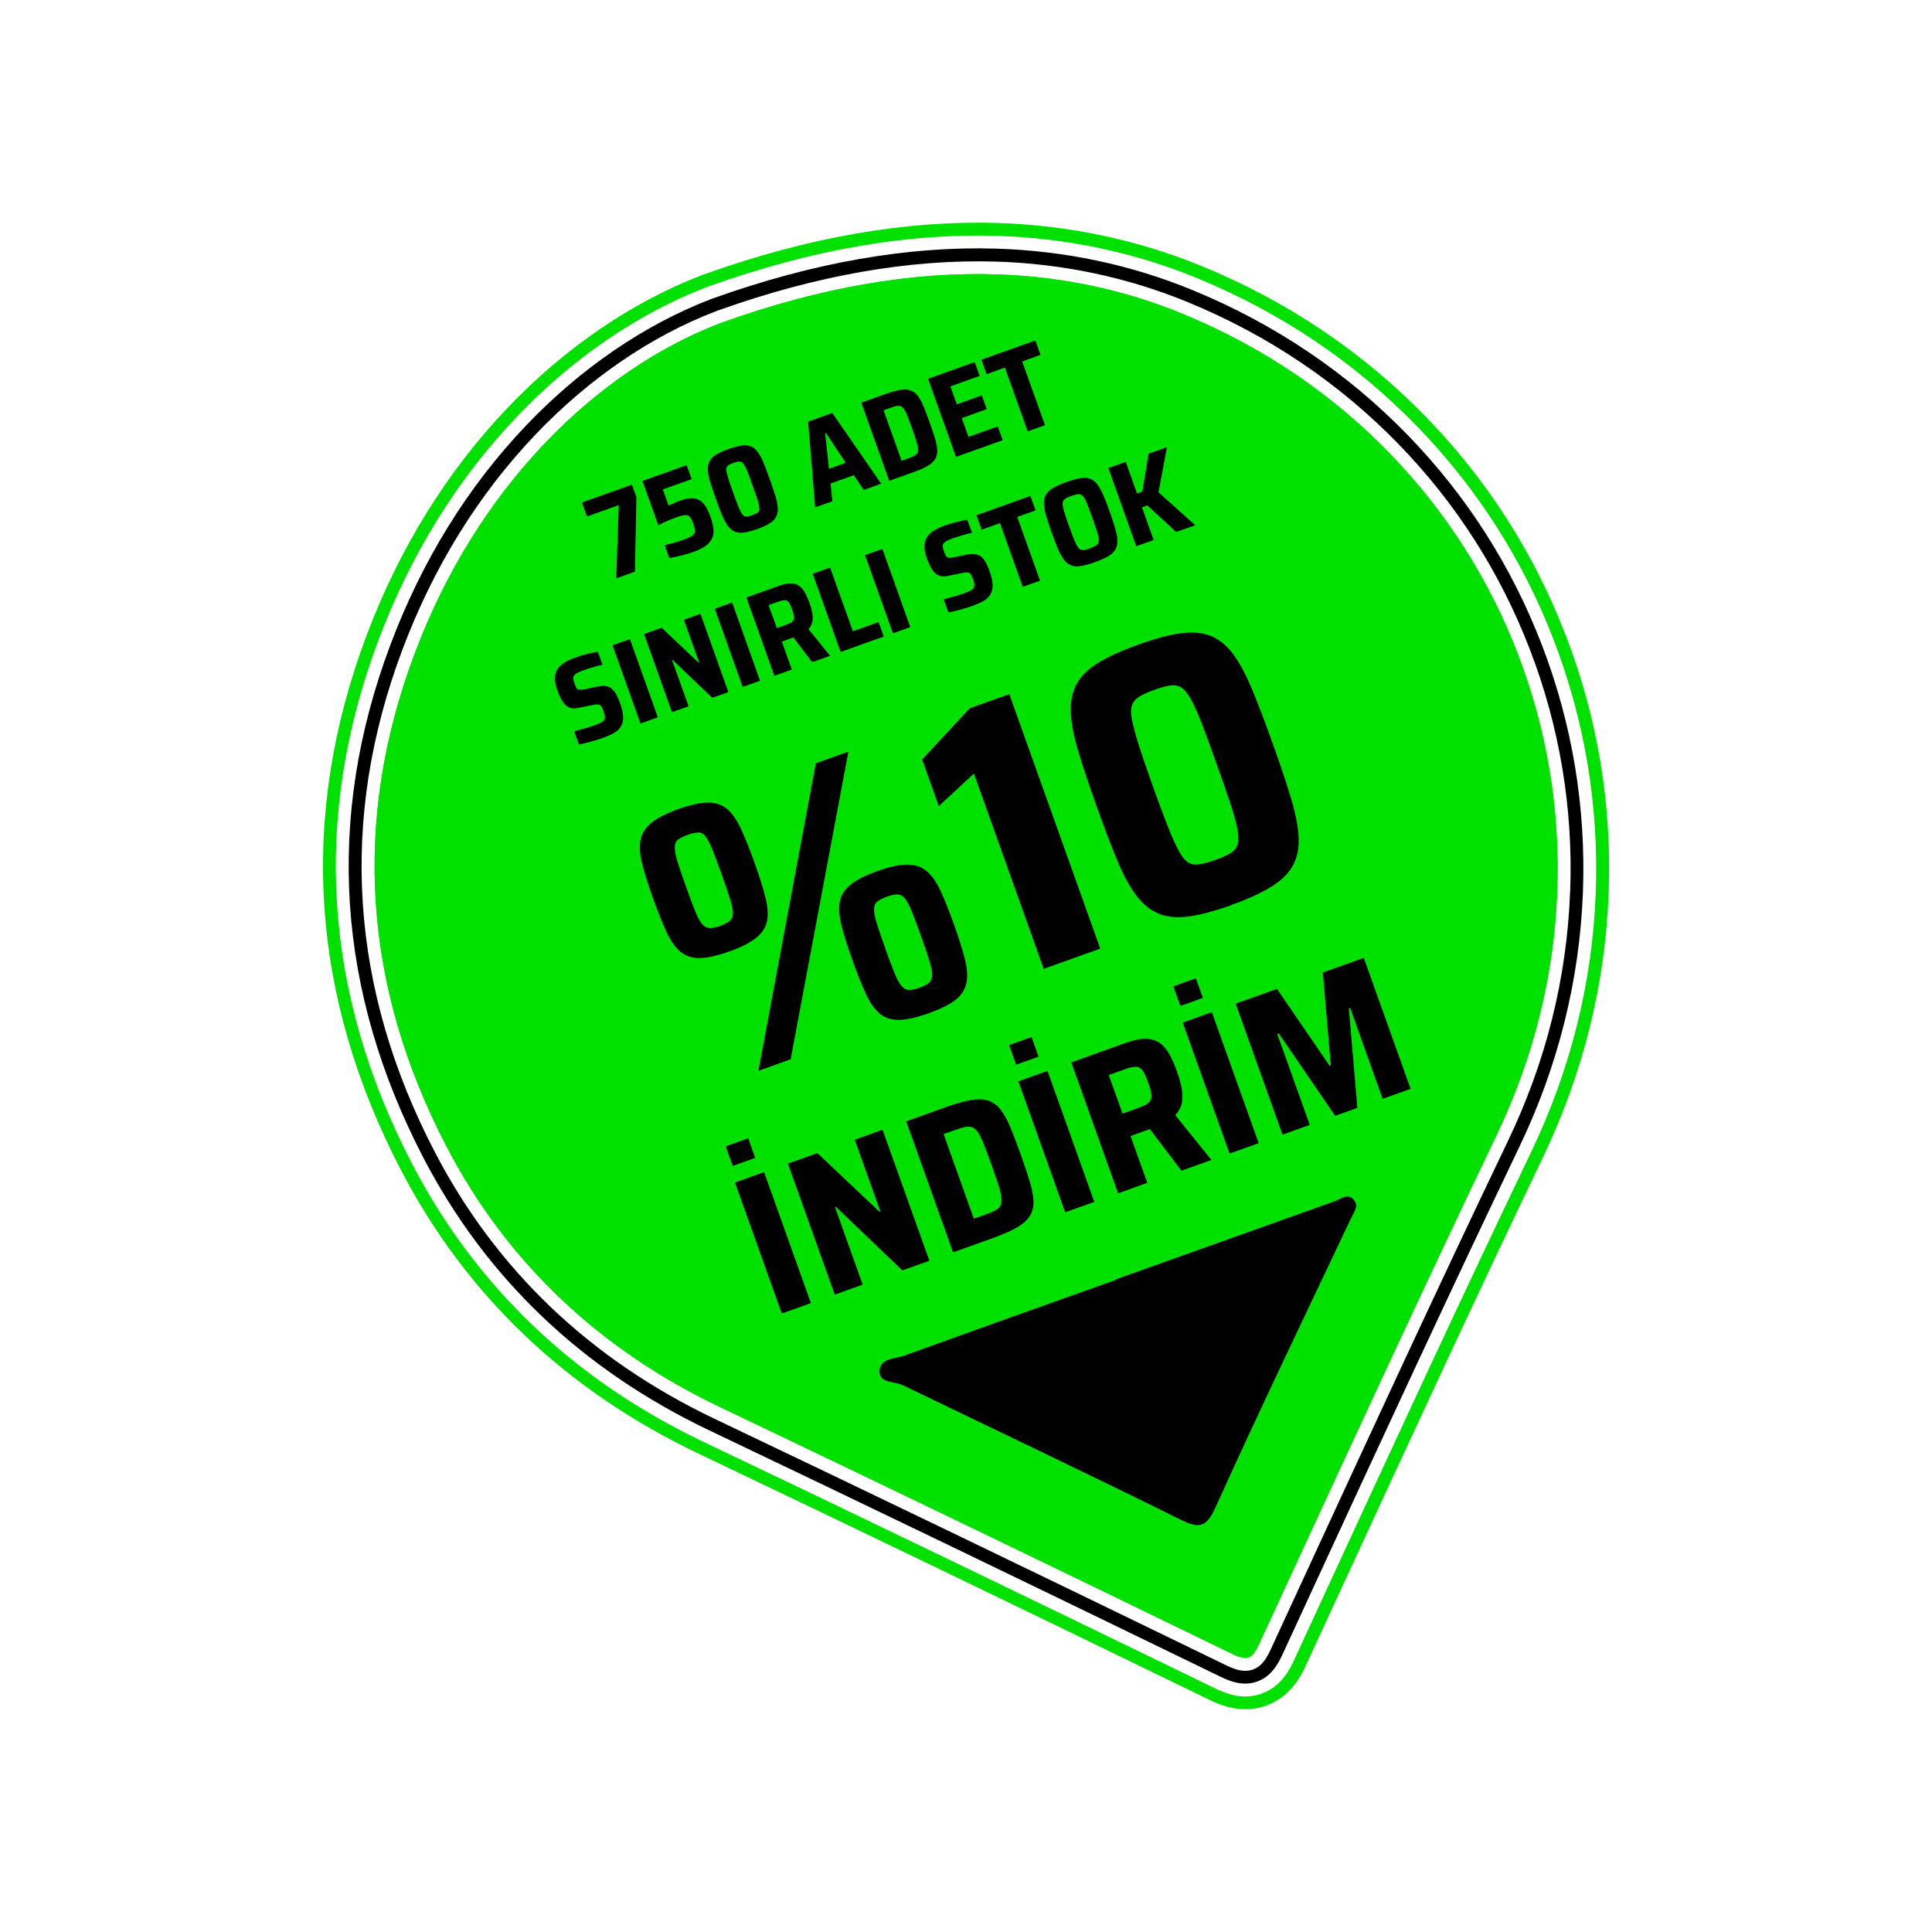
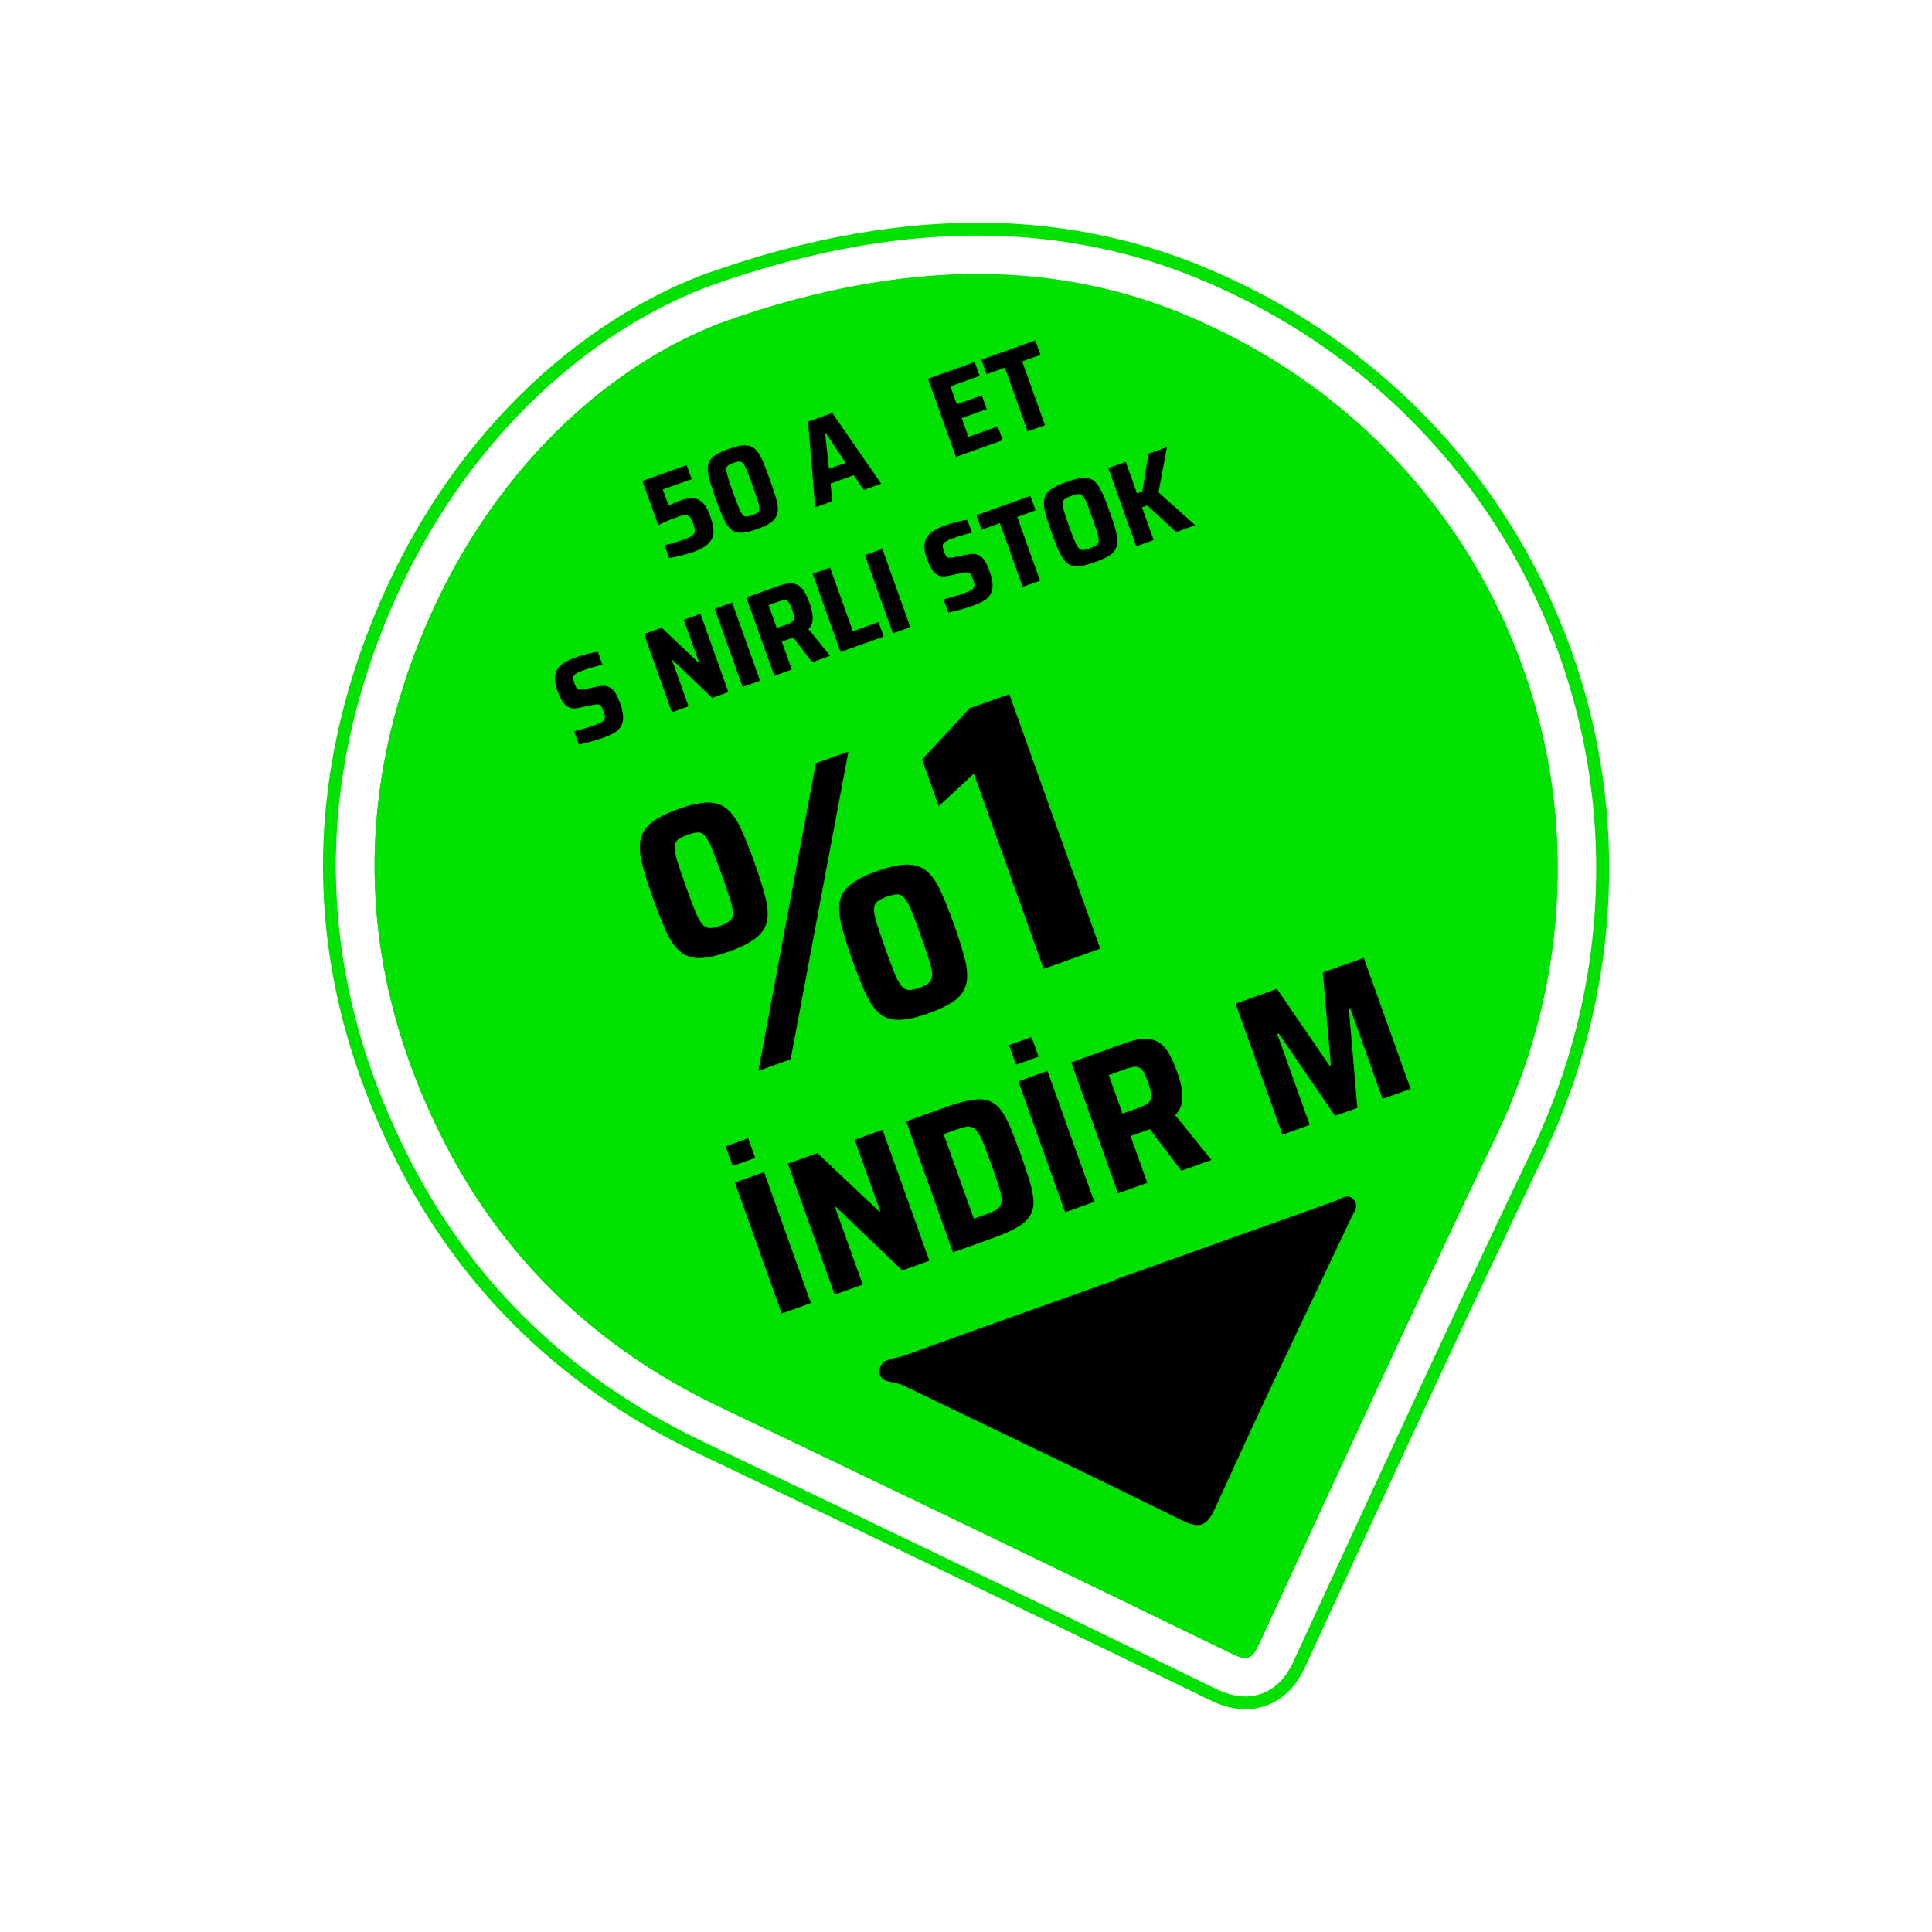
<svg xmlns="http://www.w3.org/2000/svg" id="_Ñëîé_1" data-name="Ñëîé_1" version="1.1" viewBox="0 0 2500 2500">
  <defs>
    <style>
      .st0 {
        fill: #00e100;
      }
    </style>
  </defs>
  <polygon points="1826.1 1665 1544.2 2007.6 1085.7 1767.1 1761.2 1483.4 1826.1 1665" />
  <path class="st0" d="M2026.2,822.7c-40.6-105.8-101.2-200.8-180.1-282.2-81.7-84.3-179.3-150.2-290.2-195.8-83.8-34.5-173.4-53.4-266.3-56.2-117.8-3.5-244.4,18.6-376.5,65.8l-5.3,1.9c-90.1,34.7-176.6,93.7-250.2,170.7-79.2,82.9-141,182.7-183.7,296.5-87.4,233.1-72.3,465.4,44.9,690.6,84.3,161.9,213.6,285.2,384.3,366.6,201.1,95.9,411.7,197.3,662.5,319.3,9.7,4.7,39.4,19.1,72.5,7.3,33-11.8,46.4-40.8,52.1-53.1l38.6-83.7c86.8-188,176.5-382.5,267.4-572.1,52.3-109.1,81-224.3,85.4-342.6,4.3-114.4-14.3-226.5-55.3-333ZM2064.9,1155.1c-4.3,116-32.5,229-83.8,336-90.9,189.8-180.7,384.3-267.5,572.4l-38.6,83.7c-5.2,11.4-16.2,35-42.6,44.4-23.8,8.5-45.4.3-59.6-6.6-250.9-121.9-461.4-223.4-662.7-319.3-167.4-79.8-294.1-200.7-376.7-359.3-114.9-220.8-129.7-448.6-44.1-677,41.9-111.8,102.6-209.7,180.2-290.9,71.9-75.2,156.3-132.8,244.2-166.7l5-1.8c130-46.5,254.6-68.3,370.3-64.8,90.9,2.7,178.5,21.2,260.5,54.9,108.8,44.8,204.5,109.4,284.6,192,77.3,79.8,136.7,172.8,176.6,276.6,40.1,104.5,58.3,214.3,54.2,326.5ZM1798.4,586.8c-75.3-77.7-165.4-138.4-267.8-180.6-76.4-31.4-158.1-48.7-243-51.2-109.4-3.3-227.9,17.5-352,61.9l-4.1,1.5c-81,31.2-159.1,84.6-225.8,154.5-72.9,76.3-130,168.5-169.5,274-80.5,214.6-66.5,428.8,41.6,636.5,77.4,148.8,196.5,262.3,353.9,337.3,201.9,96.3,412.6,197.8,663,319.5,10,4.9,16.3,6.2,21,4.5,5.6-2,9.4-8.2,14.1-18.4l36.4-78.9c87.6-189.8,178.1-386.1,270-577.8,48.3-100.8,74.9-207.2,78.9-316.3,3.9-105.4-13.2-208.6-50.9-306.7-37.4-97.4-93.2-184.8-165.8-259.8ZM1998.4,1152.6c-4,106.8-30,211-77.3,309.8-91.9,191.8-182.4,388-270,577.8l-36.5,79.1c-2.4,5.2-3.9,7.8-4.8,9.1-1.4-.4-3.9-1.2-7.9-3.2-250.4-121.7-461.1-223.2-663.1-319.5-154-73.5-270.5-184.5-346.3-330-105.9-203.3-119.6-412.9-40.8-623,38.8-103.3,94.6-193.6,166-268.3,65-68.1,141-120.1,219.6-150.4l4-1.4c122.1-43.6,238.5-64.1,345.9-60.9,82.8,2.5,162.6,19.3,237.2,50,100.3,41.3,188.5,100.8,262.2,176.8,71,73.3,125.6,158.8,162.2,254.1,36.9,96,53.6,197,49.8,300.1Z" />
-   <path d="M1995.2,834.6c-39-101.6-97.2-192.8-173-271-78.5-81-172.3-144.3-279-188.2-80.1-33-165.8-51-254.7-53.7-113.6-3.4-236.1,18.1-364.2,63.8l-4.7,1.7c-85.6,32.9-167.9,89.2-238.1,162.6-76.1,79.6-135.5,175.6-176.6,285.3-84,223.9-69.4,447.1,43.2,663.5,80.9,155.3,205.1,273.8,369.1,352,199.9,95.3,410.5,196.8,662.8,319.4,12.5,6.1,29.1,12.2,46.8,5.9,19.8-7.1,28.4-25.7,33.1-35.8,11.4-24.7,36.4-78.9,36.4-78.9,87.5-189.7,178.1-385.8,269.8-577.3,50.3-105,77.9-215.8,82.2-329.5,4.1-109.9-13.8-217.5-53.1-319.9ZM2031.7,1153.9c-4.1,111.4-31.2,220-80.6,322.9-91.8,191.6-182.3,387.8-269.9,577.6-12.1,26.3-24.3,52.6-36.4,78.9-5.2,11.3-11.3,22.7-23.6,27.1-11.8,4.2-23.7-.3-33.9-5.2-252.3-122.6-462.9-224.1-662.9-319.4-160.7-76.6-282.3-192.6-361.5-344.6-110.4-212.1-124.7-430.8-42.4-650,40.4-107.6,98.6-201.6,173.1-279.6,68.5-71.7,148.8-126.6,232.1-158.6l4.4-1.6c126.1-45,246.5-66.2,358.1-62.9,86.9,2.6,170.6,20.3,248.8,52.5,104.6,43,196.5,105.1,273.4,184.4,74.2,76.5,131.1,165.8,169.4,265.4,38.5,100.2,56,205.6,52,313.3Z" />
  <path class="st0" d="M1530.6,406.2c-129.2-53.2-322.9-87.5-598.9,12.1-157.8,60.7-313.1,208.7-395.6,428.6-81.4,216.9-65.1,431.6,41.6,636.5,78.9,151.5,199.2,263.6,353.9,337.3,221.4,105.6,442.3,212.3,663,319.5,20.6,10,26,5.7,35.1-13.9,101.3-219.3,202.1-438.9,306.4-656.6,196.8-410.8,15.5-890.1-405.5-1063.4ZM1748.3,1576.2c-58.8,124.4-118.6,248.4-175.2,373.8-12.6,28-22.5,27.9-47,15.7-118.8-58.8-238.6-115.6-358-173.3-10.7-5.2-30.1-2.2-30.1-17.7,0-17.3,19.9-16.1,32.1-20.5,91-33,182.2-65.4,273.3-97.9,0-.2-.1-.4-.2-.6,94.7-33.8,189.4-67.7,284.1-101.4,7.7-2.8,16.3-10.5,24.1-2.2,7.6,8.2.6,16.2-3.1,24.1Z" />
  <g>
    <path d="M943.5,1231.2c-15.3,5.5-28,8.3-38,8.5-10,.2-18.4-2.5-25-8.1-6.7-5.5-12.7-14-18-25.4-5.3-11.4-11.1-25.9-17.4-43.4-6.4-17.9-11.1-32.9-14.2-45.1-3.1-12.2-3.8-22.6-2-31.1,1.8-8.6,6.5-15.9,14.2-22.1,7.7-6.2,19.2-12,34.5-17.5s28.4-8.4,38.2-8.5c9.9,0,18.1,2.6,24.8,8.2,6.7,5.5,12.6,14,18,25.4,5.3,11.4,11.2,26,17.6,43.9,6.4,17.9,11.1,32.9,14.2,45.1,3.1,12.2,3.8,22.5,2.1,30.8-1.7,8.3-6.5,15.6-14.3,21.9-7.9,6.2-19.4,12.1-34.8,17.5ZM931.7,1198.2c5.7-2.1,10-4.3,12.7-6.7,2.7-2.4,4.1-5.8,4-10.1,0-4.3-1.4-10.4-3.8-18.3-2.5-7.9-6.1-18.6-10.9-32-4.8-13.4-8.7-23.9-11.9-31.7-3.1-7.7-6-13.3-8.7-16.9-2.7-3.5-5.9-5.3-9.4-5.3-3.6,0-8.3,1.1-14,3.1s-9.9,4.2-12.6,6.4c-2.6,2.2-4,5.6-4,10.1,0,4.5,1.2,10.7,3.7,18.7,2.5,7.9,6.1,18.6,10.9,32,4.8,13.4,8.7,24,11.9,31.7,3.1,7.7,6.1,13.2,8.9,16.5,2.8,3.3,6,5,9.7,5.2,3.6.1,8.2-.8,13.6-2.7ZM981.4,1385.6l74.3-397.9,42.1-15.1-74.7,398.1-41.6,14.9ZM1201.5,1311.2c-15.3,5.5-28,8.3-38,8.5-10,.2-18.3-2.4-24.9-7.8-6.6-5.4-12.6-13.8-17.9-25.2-5.3-11.4-11.2-26-17.6-43.9-6.4-17.9-11.1-32.9-14.2-45.1-3.1-12.2-3.8-22.6-2.2-31.1,1.6-8.5,6.4-15.9,14.2-22.1,7.8-6.2,19.4-12.1,34.8-17.5,15.3-5.5,28-8.2,38.1-8.2,10.1,0,18.4,2.8,25.1,8.3,6.7,5.5,12.7,14,18,25.4,5.3,11.4,11.1,25.9,17.4,43.4,6.4,17.9,11.1,32.9,14.2,45.1,3.1,12.2,3.8,22.6,2,31.1-1.8,8.6-6.6,15.8-14.3,21.9-7.8,6-19.3,11.7-34.6,17.2ZM1189.7,1278.2c5.7-2.1,9.9-4.3,12.5-6.6,2.6-2.4,3.9-5.7,4-10.1,0-4.3-1.1-10.5-3.6-18.4-2.5-7.9-6.1-18.6-10.9-32-4.8-13.4-8.7-23.9-11.9-31.7-3.1-7.7-6.1-13.3-9-16.8-2.9-3.5-6-5.2-9.4-5.3-3.4,0-8,1-13.8,3-5.7,2.1-9.9,4.2-12.6,6.4-2.6,2.2-4,5.6-4,10.1,0,4.5,1.2,10.7,3.7,18.7,2.5,7.9,6.1,18.6,10.9,32,4.8,13.4,8.7,24,11.9,31.7,3.1,7.7,6.1,13.2,8.9,16.5,2.8,3.3,5.9,5.1,9.4,5.3,3.5.2,8.1-.7,13.8-2.8Z" />
    <path d="M1350.5,1253.7l-90.3-252.7-45.4,42.1-21.6-60.3,61.6-66.3,51.2-18.3,117.7,329.3-73.2,26.2Z" />
-     <path d="M1593.1,1171.3c-21.7,7.8-40.1,12.6-55.2,14.6-15.1,2-28.1.8-38.8-3.7-10.8-4.4-20.4-12.3-29-23.7-8.6-11.3-16.8-26.5-24.6-45.5-7.9-19-16.7-42.2-26.5-69.6-9.8-27.4-17.7-51-23.6-70.6-5.9-19.6-9.2-36.6-9.8-50.8-.6-14.2,1.9-26.4,7.4-36.7,5.5-10.2,14.7-19.4,27.7-27.4,13-8,30.3-15.9,52-23.7,22-7.9,40.6-12.8,55.7-14.8,15.1-2,28.1-.8,38.8,3.7,10.8,4.4,20.3,12.4,28.7,23.7,8.4,11.4,16.5,26.6,24.4,45.5,7.9,19,16.7,42.2,26.5,69.6,9.8,27.4,17.7,51,23.6,70.6,5.9,19.7,9.3,36.5,10,50.7.7,14.1-1.7,26.4-7.4,36.7-5.7,10.3-15,19.5-27.9,27.5-13,8-30.3,16-52,23.7ZM1572.2,1112.9c8-2.8,14.3-5.7,19.1-8.4,4.8-2.8,8-6.4,9.7-10.7,1.7-4.4,1.8-10.7.5-19.1-1.4-8.3-4.4-19.5-9-33.5-4.6-14-10.8-31.7-18.4-53.1-7.6-21.4-14.1-38.9-19.3-52.5-5.2-13.6-10-24.1-14.3-31.6-4.3-7.5-8.5-12.4-12.5-14.7-4.1-2.3-8.8-3.1-14.3-2.2-5.5.9-12.2,2.7-20.1,5.6s-13.9,5.5-18.6,8.3c-4.8,2.8-8.1,6.4-9.9,10.8-1.8,4.4-2,10.9-.4,19.3,1.6,8.4,4.6,19.6,9,33.5,4.4,13.9,10.5,31.5,18.1,52.9s14.2,38.9,19.6,52.6c5.4,13.7,10.2,24.2,14.3,31.6,4.1,7.4,8.1,12.2,12.2,14.5,4.1,2.3,8.9,3,14.5,2.1s12.2-2.8,19.9-5.5Z" />
  </g>
  <g>
    <path d="M1011.6,1699.7l-60.6-169.5,37.7-13.5,60.6,169.5-37.7,13.5ZM948.1,1508.7l-9.1-25.4,29.1-10.4,9.1,25.4-29.1,10.4Z" />
    <path d="M1080.1,1675.2l-60.6-169.5,38.2-13.6,80.2,75.8,1.2-.4-33.1-92.7,36-12.9,60.6,169.5-35,12.5-86.1-82.3-1,.4,35.8,100.3-36.2,12.9Z" />
    <path d="M1233.2,1620.5l-60.6-169.5,52.2-18.7c13-4.6,23.8-7.6,32.5-9,8.7-1.3,16.1-1,22.1,1.1,6,2.1,11.2,6,15.6,11.8,4.4,5.8,8.5,13.4,12.5,22.9,4,9.5,8.3,21,13.2,34.5,4.8,13.5,8.7,25.1,11.7,35,3,9.9,4.6,18.4,4.9,25.6.3,7.2-1.3,13.6-4.6,19-3.3,5.5-8.8,10.4-16.4,14.9-7.6,4.5-17.9,9-30.8,13.7l-52.2,18.7ZM1260.1,1577l14-5c5.4-1.9,9.8-3.7,13.1-5.4,3.3-1.6,5.7-3.7,7.1-6.2,1.4-2.5,2-5.8,1.6-10-.4-4.2-1.7-9.8-3.9-16.8-2.2-7-5.2-15.8-9.1-26.5-3.8-10.7-7.1-19.4-9.8-26.2-2.7-6.8-5.2-12-7.6-15.5-2.4-3.5-4.9-5.8-7.6-6.7-2.7-1-5.8-1.1-9.4-.3-3.6.8-8.1,2.2-13.5,4.1l-14,5,39.1,109.4Z" />
    <path d="M1378.3,1568.7l-60.6-169.5,37.7-13.5,60.6,169.5-37.7,13.5ZM1314.8,1377.7l-9.1-25.4,29.1-10.4,9.1,25.4-29.1,10.4Z" />
    <path d="M1446.8,1544.2l-60.6-169.5,70.7-25.3c10.2-3.6,18.8-5.4,25.9-5.2,7.1.2,13.1,2,18,5.5,4.9,3.5,9.1,8.5,12.5,14.8,3.5,6.4,6.8,13.9,9.9,22.6s4.2,13.2,5.6,20c1.4,6.7,1.6,13.1.6,19.2-1,6.1-3.9,11.7-8.7,16.7l46.9,58-38.9,13.9-44.6-58.8,10.1,1.1c-.9,1.1-2.1,2-3.5,2.6-1.4.7-3.1,1.4-5.1,2.1l-22.7,8.1,21.7,60.6-37.7,13.5ZM1452.5,1441l20.7-7.4c4.9-1.8,8.7-3.6,11.3-5.4,2.6-1.8,4.2-3.9,5-6.2.7-2.3.7-5.2,0-8.6-.8-3.4-2-7.6-3.8-12.5-1.8-5.1-3.5-9.2-5.1-12.2-1.6-3.1-3.3-5.3-5.3-6.6-2-1.3-4.5-1.9-7.6-1.6-3.1.3-7.3,1.3-12.3,3.2l-20.7,7.4,17.9,50Z" />
-     <path d="M1591,1492.7l-60.6-169.5,37.7-13.5,60.6,169.5-37.7,13.5ZM1527.4,1301.7l-9.1-25.4,29.1-10.4,9.1,25.4-29.1,10.4Z" />
    <path d="M1659.5,1468.2l-60.6-169.5,53.5-19.1,68,99.4,1.7-.6-10.4-120,53-18.9,60.6,169.5-36.2,12.9-42-117.5-1.7.6,11,128.6-28.8,10.3-72.8-106.5-2,.7,42,117.5-35.2,12.6Z" />
  </g>
  <g>
-     <path d="M797.4,748.4l3.3-94.8-41.2,14.7-6.5-18.1,64.7-23.1,5.8,16.3-1.9,96.3-24.3,8.7Z" />
+     <path d="M797.4,748.4Z" />
    <path d="M895.7,714.6c-2.8,1-6,2-9.5,3-3.5,1-7,1.8-10.5,2.6-3.5.8-6.8,1.4-9.7,1.9l-5.9-16.6c3.1-.8,6.3-1.6,9.3-2.4,3.1-.8,6-1.7,8.8-2.6,2.8-.9,5.2-1.7,7.4-2.5,3.5-1.3,6.3-2.5,8.4-3.7,2.1-1.2,3.5-2.5,4.3-3.9.8-1.4,1.1-3.2.8-5.2-.3-2-1-4.5-2-7.6-1.1-3.1-2.2-5.6-3.4-7.3-1.1-1.8-2.5-2.9-4-3.4-1.6-.5-3.5-.5-5.8,0-2.3.4-5.4,1.3-9.1,2.7s-4.6,1.7-7.2,2.7c-2.7,1.1-5.3,2.2-8.1,3.5-2.7,1.2-5.3,2.5-7.7,3.8l-20.5-57.3,57.2-20.4,6.5,18.1-37.3,13.3,7.5,20.9c1.4-.7,2.9-1.5,4.6-2.2,1.7-.8,3.4-1.5,5.2-2.3,1.8-.8,3.6-1.4,5.2-2,5.7-2,10.6-3,14.7-3,4.1,0,7.6.9,10.6,2.8,3,1.8,5.5,4.5,7.7,7.9,2.2,3.5,4.1,7.7,5.9,12.6,2.2,6.1,3.5,11.5,4,16.1.5,4.7,0,8.9-1.7,12.6-1.7,3.7-4.6,7-8.7,9.9-4.2,2.9-9.8,5.7-17,8.2Z" />
    <path d="M979.7,684.6c-6.7,2.4-12.3,3.9-17,4.5-4.6.6-8.6.2-11.9-1.1-3.3-1.4-6.3-3.8-8.9-7.3-2.6-3.5-5.1-8.1-7.6-14-2.4-5.8-5.1-13-8.1-21.4-3-8.4-5.4-15.7-7.3-21.7-1.8-6-2.8-11.2-3-15.6-.2-4.4.6-8.1,2.3-11.3,1.7-3.1,4.5-6,8.5-8.4,4-2.5,9.3-4.9,16-7.3,6.8-2.4,12.5-3.9,17.1-4.5,4.6-.6,8.6-.2,11.9,1.1,3.3,1.4,6.2,3.8,8.8,7.3,2.6,3.5,5.1,8.2,7.5,14,2.4,5.8,5.1,13,8.1,21.4,3,8.4,5.4,15.7,7.3,21.7,1.8,6,2.9,11.2,3.1,15.6.2,4.3-.5,8.1-2.3,11.3-1.7,3.2-4.6,6-8.6,8.5-4,2.5-9.3,4.9-16,7.3ZM973.3,666.7c2.4-.9,4.4-1.7,5.9-2.6,1.5-.9,2.5-2,3-3.3s.6-3.3.1-5.9c-.4-2.6-1.3-6-2.8-10.3-1.4-4.3-3.3-9.7-5.7-16.3-2.3-6.6-4.3-11.9-5.9-16.1-1.6-4.2-3.1-7.4-4.4-9.7-1.3-2.3-2.6-3.8-3.9-4.5s-2.7-.9-4.4-.7c-1.7.3-3.7.8-6.2,1.7s-4.3,1.7-5.7,2.5c-1.5.9-2.5,2-3,3.3-.6,1.4-.6,3.3-.1,5.9.5,2.6,1.4,6,2.8,10.3,1.4,4.3,3.2,9.7,5.6,16.3,2.3,6.6,4.4,12,6,16.2s3.1,7.4,4.4,9.7c1.2,2.3,2.5,3.7,3.8,4.5s2.7.9,4.5.6c1.7-.3,3.8-.8,6.1-1.7Z" />
    <path d="M1054.8,656.4l-9.1-110.8,31.3-11.2,63.2,91.5-22.6,8.1-12.8-19.1-30.1,10.8,2.4,22.9-22.2,7.9ZM1072.7,606.6l21.6-7.7-25.6-38.6-.9.3,4.8,46Z" />
-     <path d="M1150.6,622.2l-36.1-101.2,31.2-11.1c7.7-2.8,14.2-4.6,19.4-5.4,5.2-.8,9.6-.6,13.2.7,3.6,1.3,6.7,3.6,9.3,7,2.6,3.4,5.1,8,7.5,13.7,2.4,5.7,5,12.5,7.8,20.6s5.2,15,7,20.9c1.8,5.9,2.7,11,2.9,15.3.2,4.3-.8,8.1-2.7,11.3-2,3.3-5.2,6.2-9.8,8.9-4.5,2.7-10.7,5.4-18.4,8.1l-31.2,11.1ZM1166.6,596.2l8.4-3c3.2-1.2,5.8-2.2,7.8-3.2,2-1,3.4-2.2,4.2-3.7.9-1.5,1.2-3.5.9-6-.2-2.5-1-5.9-2.3-10-1.3-4.2-3.1-9.4-5.4-15.8-2.3-6.4-4.2-11.6-5.8-15.7-1.6-4.1-3.1-7.1-4.5-9.2-1.4-2.1-2.9-3.4-4.5-4-1.6-.6-3.5-.6-5.6-.2-2.1.5-4.8,1.3-8.1,2.5l-8.4,3,23.3,65.3Z" />
    <path d="M1237,591.3l-36.1-101.2,60.4-21.6,6.4,17.9-37.9,13.6,8.3,23.2,32.3-11.6,6.4,17.8-32.3,11.6,8.7,24.3,37.9-13.6,6.4,17.9-60.4,21.6Z" />
    <path d="M1329.8,558.2l-29.5-82.5-23.7,8.5-6.7-18.7,69.8-25,6.7,18.7-23.7,8.5,29.5,82.5-22.5,8Z" />
    <path d="M781.9,954.2c-3.3,1.2-7,2.4-10.9,3.6-3.9,1.2-7.8,2.2-11.6,3.2s-7.3,1.7-10.3,2.4l-6.1-17.1c3.3-1,6.6-1.8,9.7-2.7,3.2-.8,6.2-1.7,9-2.5,2.8-.9,5.1-1.7,7.1-2.4,3.9-1.4,6.9-2.7,9.1-3.8,2.1-1.1,3.5-2.4,4.1-3.7.5-1,.8-2,.8-3,0-1.1-.2-2.2-.5-3.5-.3-1.3-.8-2.6-1.3-4.1-.8-2.3-1.6-4.1-2.3-5.5-.7-1.4-1.6-2.4-2.5-2.9-1-.5-2.3-.8-3.9-.7-1.6,0-3.7.4-6.3.9l-18.5,3.8c-3.3.6-6.3.6-8.8,0-2.6-.7-4.9-2-7-4-2.1-2-4-4.5-5.7-7.8-1.7-3.2-3.3-7-4.9-11.3-2.2-6.3-3.2-11.7-3-16.3.2-4.6,1.5-8.4,3.7-11.6,2.2-3.2,5.3-5.9,9.2-8.2,3.9-2.3,8.3-4.3,13.3-6.1s7.1-2.4,10.7-3.4c3.6-1,7.1-1.9,10.3-2.6,3.3-.7,6-1.2,8.3-1.5l6,16.9c-2.4.4-5,1-7.7,1.8-2.8.8-5.6,1.6-8.4,2.4-2.8.9-5.6,1.7-8.2,2.7-3.5,1.3-6.3,2.4-8.3,3.5-2,1.1-3.4,2.2-4.2,3.4-.9,1.3-1.2,2.7-1,4.3.2,1.6.7,3.5,1.5,5.8s1.8,4.7,2.6,6c.8,1.4,2,2.1,3.4,2.3,1.5.2,3.6,0,6.4-.5l17.5-3.6c2.7-.6,5.2-.9,7.5-.9,2.3,0,4.6.5,6.8,1.3,2.2.8,4.3,2.3,6.2,4.5,1,1.1,2.1,2.4,3,4.1,1,1.6,2,3.5,2.9,5.7,1,2.1,2,4.6,2.9,7.3,2,5.5,3.2,10.3,3.6,14.4.5,4.1.2,7.7-.7,10.7-1,3.1-2.5,5.7-4.6,8-2.1,2.3-4.8,4.2-8,5.9-3.2,1.7-6.9,3.3-11,4.8Z" />
-     <path d="M828.7,936.2l-36.1-101.2,22.5-8,36.1,101.2-22.5,8Z" />
    <path d="M869.5,921.6l-36.1-101.2,22.8-8.1,47.8,45.3.7-.3-19.8-55.3,21.5-7.7,36.1,101.2-20.9,7.5-51.4-49.1-.6.2,21.4,59.8-21.6,7.7Z" />
    <path d="M961,888.9l-36.1-101.2,22.5-8,36.1,101.2-22.5,8Z" />
    <path d="M1001.9,874.3l-36.1-101.2,42.2-15.1c6.1-2.2,11.2-3.2,15.5-3.1,4.2,0,7.8,1.2,10.7,3.3,2.9,2.1,5.4,5.1,7.5,8.9,2.1,3.8,4,8.3,5.9,13.5s2.5,7.9,3.3,11.9c.8,4,1,7.8.4,11.5-.6,3.6-2.3,7-5.2,10l28,34.6-23.2,8.3-26.6-35.1,6,.7c-.5.6-1.2,1.2-2.1,1.6-.8.4-1.9.8-3,1.3l-13.5,4.8,12.9,36.2-22.5,8ZM1005.2,812.7l12.4-4.4c2.9-1.1,5.2-2.1,6.7-3.2,1.5-1.1,2.5-2.3,3-3.7.4-1.4.4-3.1,0-5.1-.5-2-1.2-4.5-2.3-7.5-1.1-3-2.1-5.5-3-7.3-.9-1.8-2-3.1-3.1-3.9-1.2-.8-2.7-1.1-4.6-.9-1.9.2-4.3.8-7.4,1.9l-12.4,4.4,10.7,29.8Z" />
    <path d="M1087.7,843.6l-36.1-101.2,22.5-8,29.5,82.5,33.2-11.9,6.7,18.7-55.7,19.9Z" />
    <path d="M1155.4,819.5l-36.1-101.2,22.5-8,36.1,101.2-22.5,8Z" />
    <path d="M1260,783.4c-3.3,1.2-7,2.4-10.9,3.6-3.9,1.2-7.8,2.2-11.6,3.2-3.8.9-7.3,1.7-10.3,2.4l-6.1-17.1c3.3-1,6.6-1.8,9.7-2.7,3.2-.8,6.2-1.7,9-2.5,2.8-.9,5.1-1.7,7.1-2.4,3.9-1.4,6.9-2.7,9.1-3.8,2.1-1.1,3.5-2.4,4.1-3.7.5-1,.8-2,.8-3,0-1.1-.2-2.2-.5-3.5-.3-1.3-.8-2.6-1.3-4.1-.8-2.3-1.6-4.1-2.3-5.5-.7-1.4-1.6-2.4-2.5-2.9-1-.5-2.3-.8-3.9-.7-1.6,0-3.7.4-6.3.9l-18.5,3.8c-3.3.6-6.3.6-8.8,0-2.6-.7-4.9-2-7-4-2.1-2-4-4.6-5.7-7.8-1.7-3.2-3.3-7-4.9-11.3-2.2-6.3-3.2-11.7-3-16.3.2-4.6,1.5-8.4,3.7-11.6,2.2-3.2,5.3-5.9,9.2-8.2,3.9-2.3,8.3-4.3,13.3-6.1s7.1-2.4,10.7-3.4c3.6-1,7.1-1.9,10.3-2.6,3.3-.7,6-1.2,8.3-1.5l6,16.9c-2.4.4-5,1-7.7,1.8-2.8.8-5.6,1.6-8.4,2.4-2.8.9-5.6,1.8-8.2,2.7s-6.3,2.4-8.3,3.5c-2,1.1-3.4,2.2-4.2,3.4-.9,1.3-1.2,2.8-1,4.3.2,1.6.7,3.5,1.5,5.8.9,2.6,1.8,4.7,2.6,6,.8,1.4,2,2.1,3.4,2.3,1.5.2,3.6,0,6.4-.5l17.5-3.6c2.7-.6,5.1-.9,7.5-.9,2.3,0,4.6.5,6.8,1.3,2.2.8,4.3,2.3,6.2,4.5,1,1.1,2.1,2.4,3,4.1,1,1.6,2,3.5,2.9,5.7,1,2.1,2,4.6,2.9,7.3,2,5.5,3.2,10.3,3.6,14.4.5,4.1.2,7.7-.7,10.7-1,3.1-2.5,5.7-4.6,8-2.1,2.3-4.8,4.2-8,5.9-3.2,1.7-6.9,3.3-11,4.8Z" />
    <path d="M1323.4,759.4l-29.5-82.5-23.7,8.5-6.7-18.7,69.8-25,6.7,18.7-23.7,8.5,29.5,82.5-22.5,8Z" />
    <path d="M1416.8,727.4c-7,2.5-12.9,4.1-17.8,5-4.9.8-9.1.6-12.6-.6-3.5-1.2-6.6-3.6-9.3-7-2.7-3.4-5.3-8-7.9-13.9-2.5-5.9-5.4-13.1-8.4-21.8-3.1-8.6-5.5-16-7.3-22.2-1.8-6.2-2.7-11.4-2.7-15.8,0-4.3.9-8.1,2.8-11.3,1.9-3.2,5-6,9.3-8.5,4.3-2.5,9.9-5,16.9-7.5,7.1-2.5,13-4.2,17.9-5,4.9-.8,9.1-.6,12.6.6,3.5,1.2,6.6,3.6,9.3,7,2.7,3.4,5.3,8,7.9,13.9,2.5,5.9,5.4,13.1,8.4,21.8,3.1,8.6,5.5,16,7.3,22.2,1.8,6.2,2.7,11.4,2.7,15.8,0,4.3-.9,8.1-2.8,11.3-1.9,3.2-5,6-9.3,8.5-4.3,2.5-10,5-17.1,7.5ZM1410.4,709.4c2.9-1.1,5.3-2.1,7-3,1.8-1,3-2.2,3.7-3.6s.9-3.5.6-6.1c-.3-2.6-1.2-6-2.6-10.3-1.4-4.2-3.3-9.7-5.6-16.2s-4.3-11.9-5.9-16.1c-1.6-4.2-3.1-7.4-4.5-9.6-1.4-2.2-2.8-3.7-4.3-4.4-1.5-.7-3.2-.9-5.1-.5-2,.4-4.4,1.1-7.4,2.1s-5.1,2-6.9,3c-1.8,1-3,2.2-3.7,3.6s-.9,3.5-.5,6.1c.4,2.6,1.2,6,2.6,10.3,1.4,4.3,3.2,9.7,5.6,16.3,2.3,6.6,4.3,11.9,6,16.1,1.7,4.2,3.2,7.4,4.5,9.6,1.3,2.2,2.8,3.7,4.2,4.4,1.5.7,3.2.9,5.1.5,2-.4,4.4-1.1,7.2-2.1Z" />
    <path d="M1470.3,706.9l-36.1-101.2,22.5-8,14.6,40.9,6.9-2.5,8-49,23.8-8.5-10.9,58.5,47.5,42.5-24.7,8.8-37.3-34.4-6.9,2.5,15.1,42.3-22.5,8Z" />
  </g>
</svg>